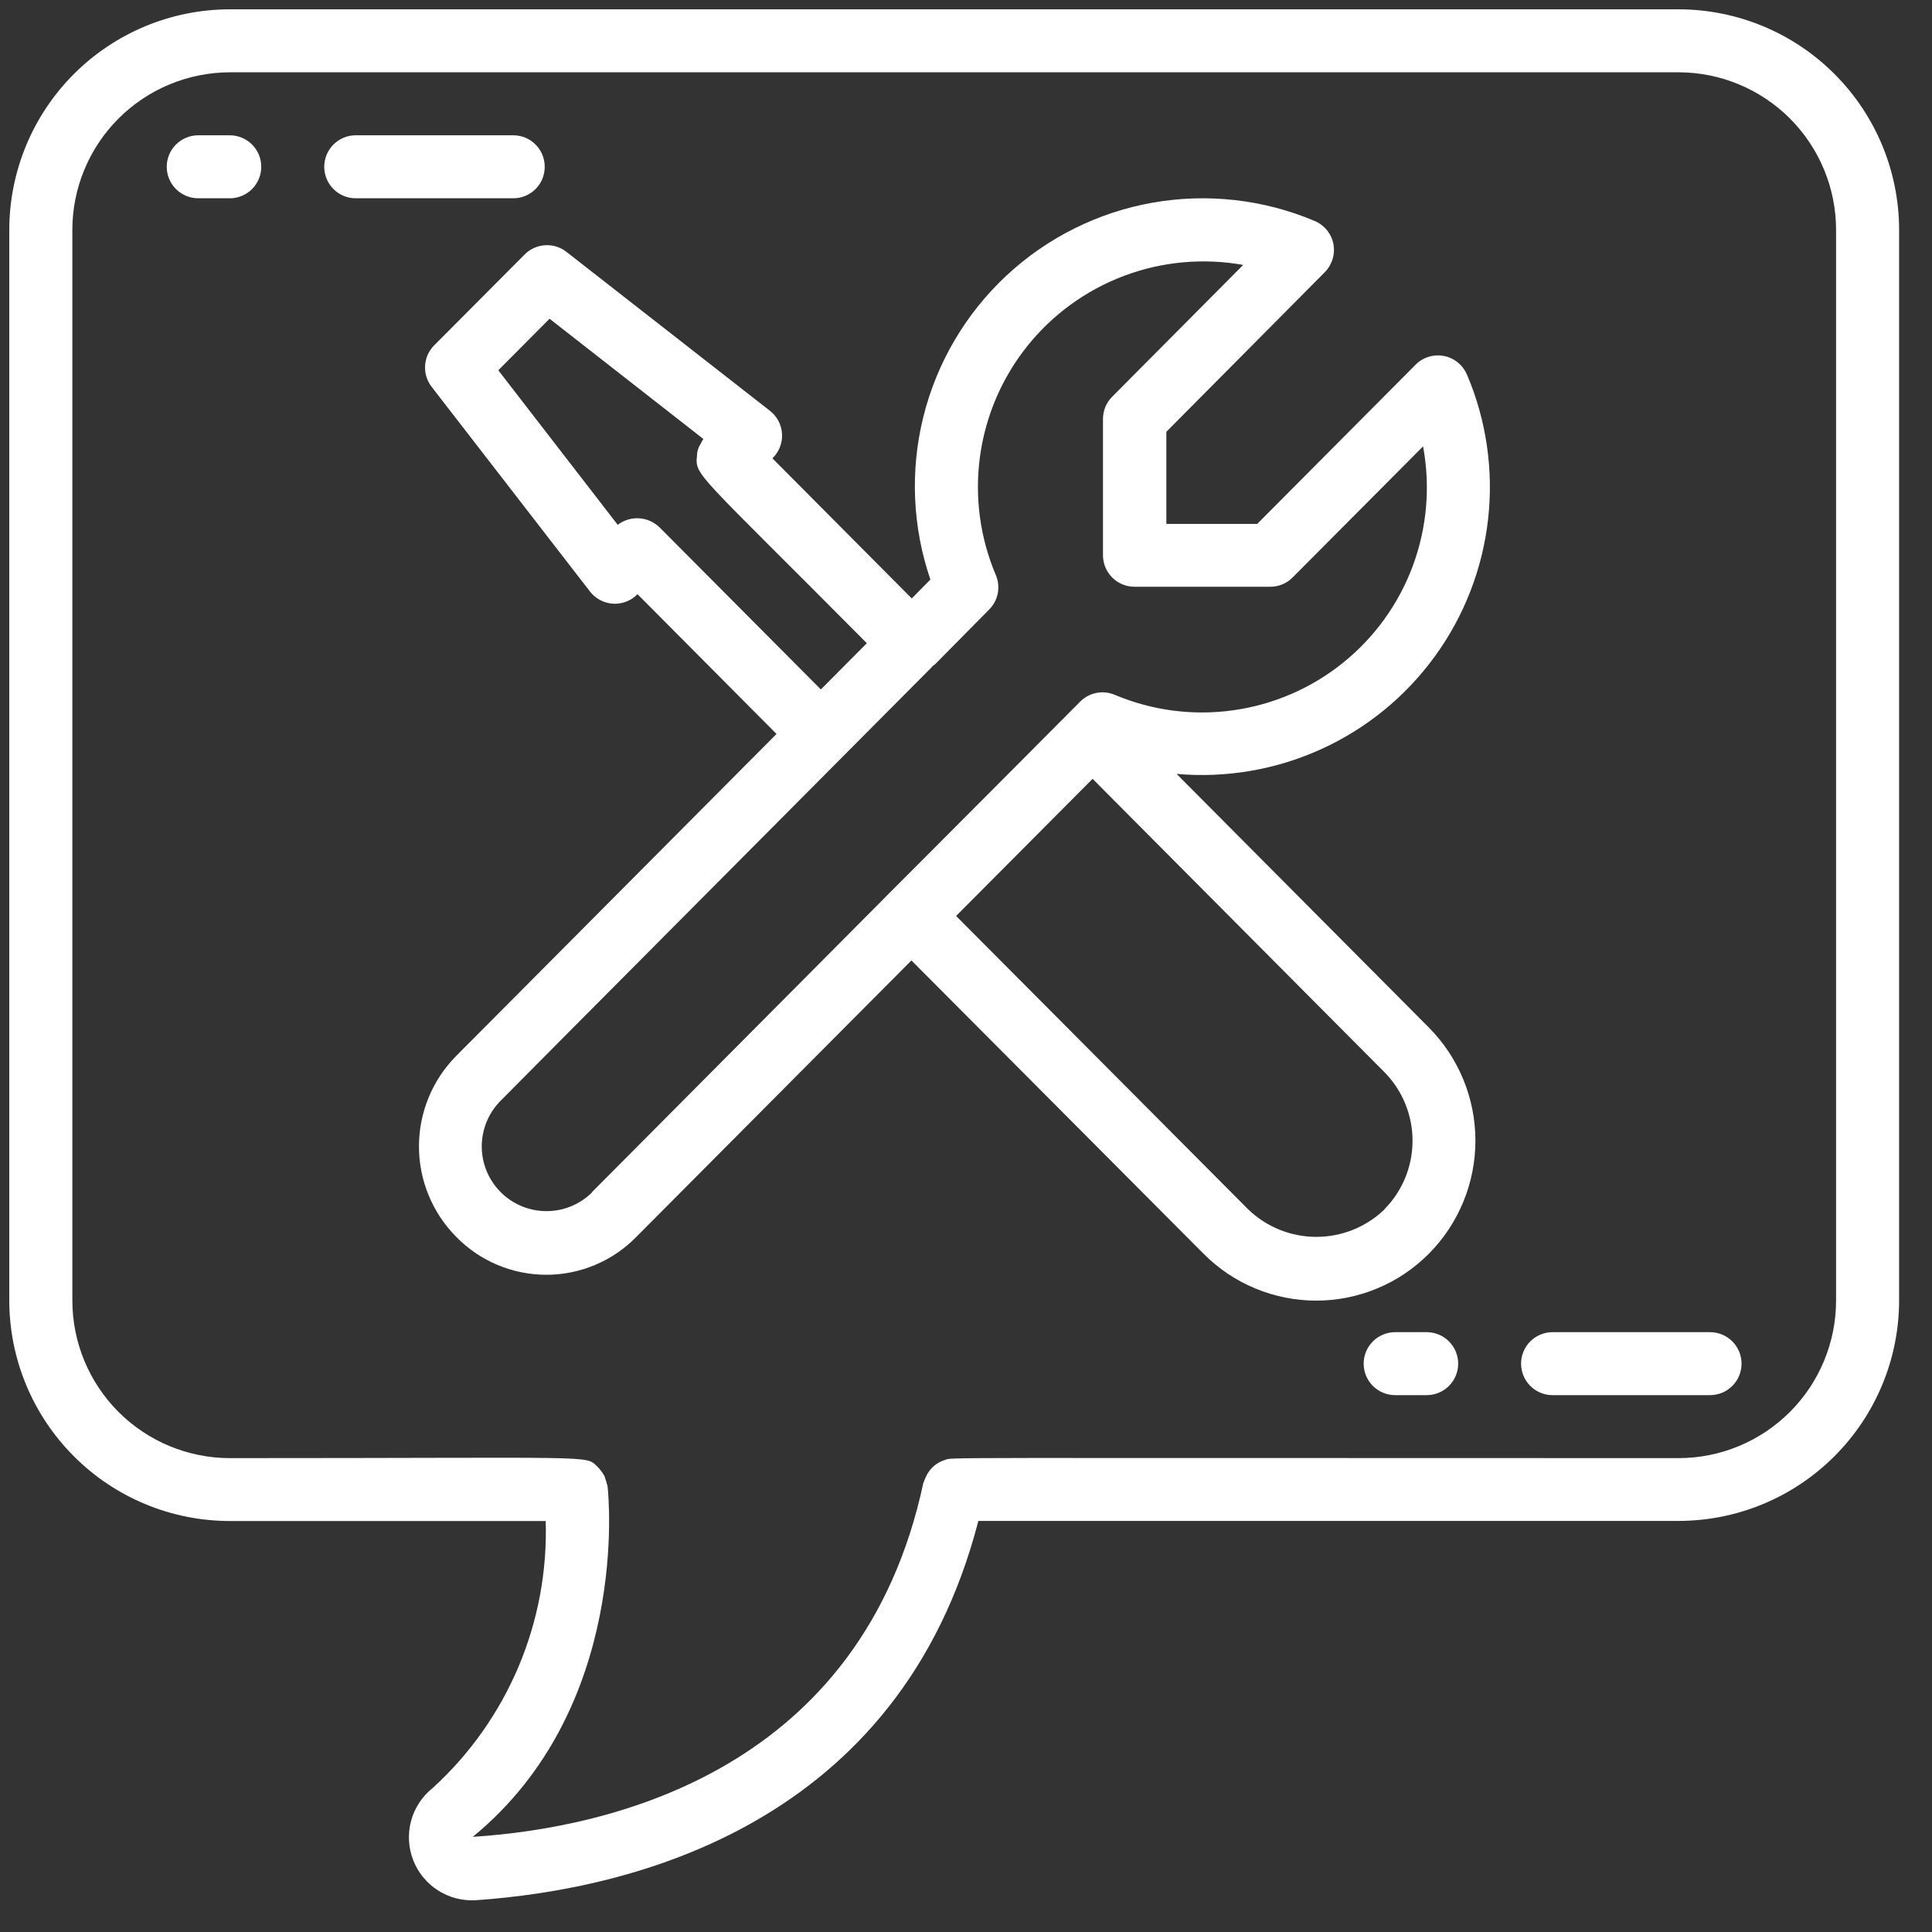
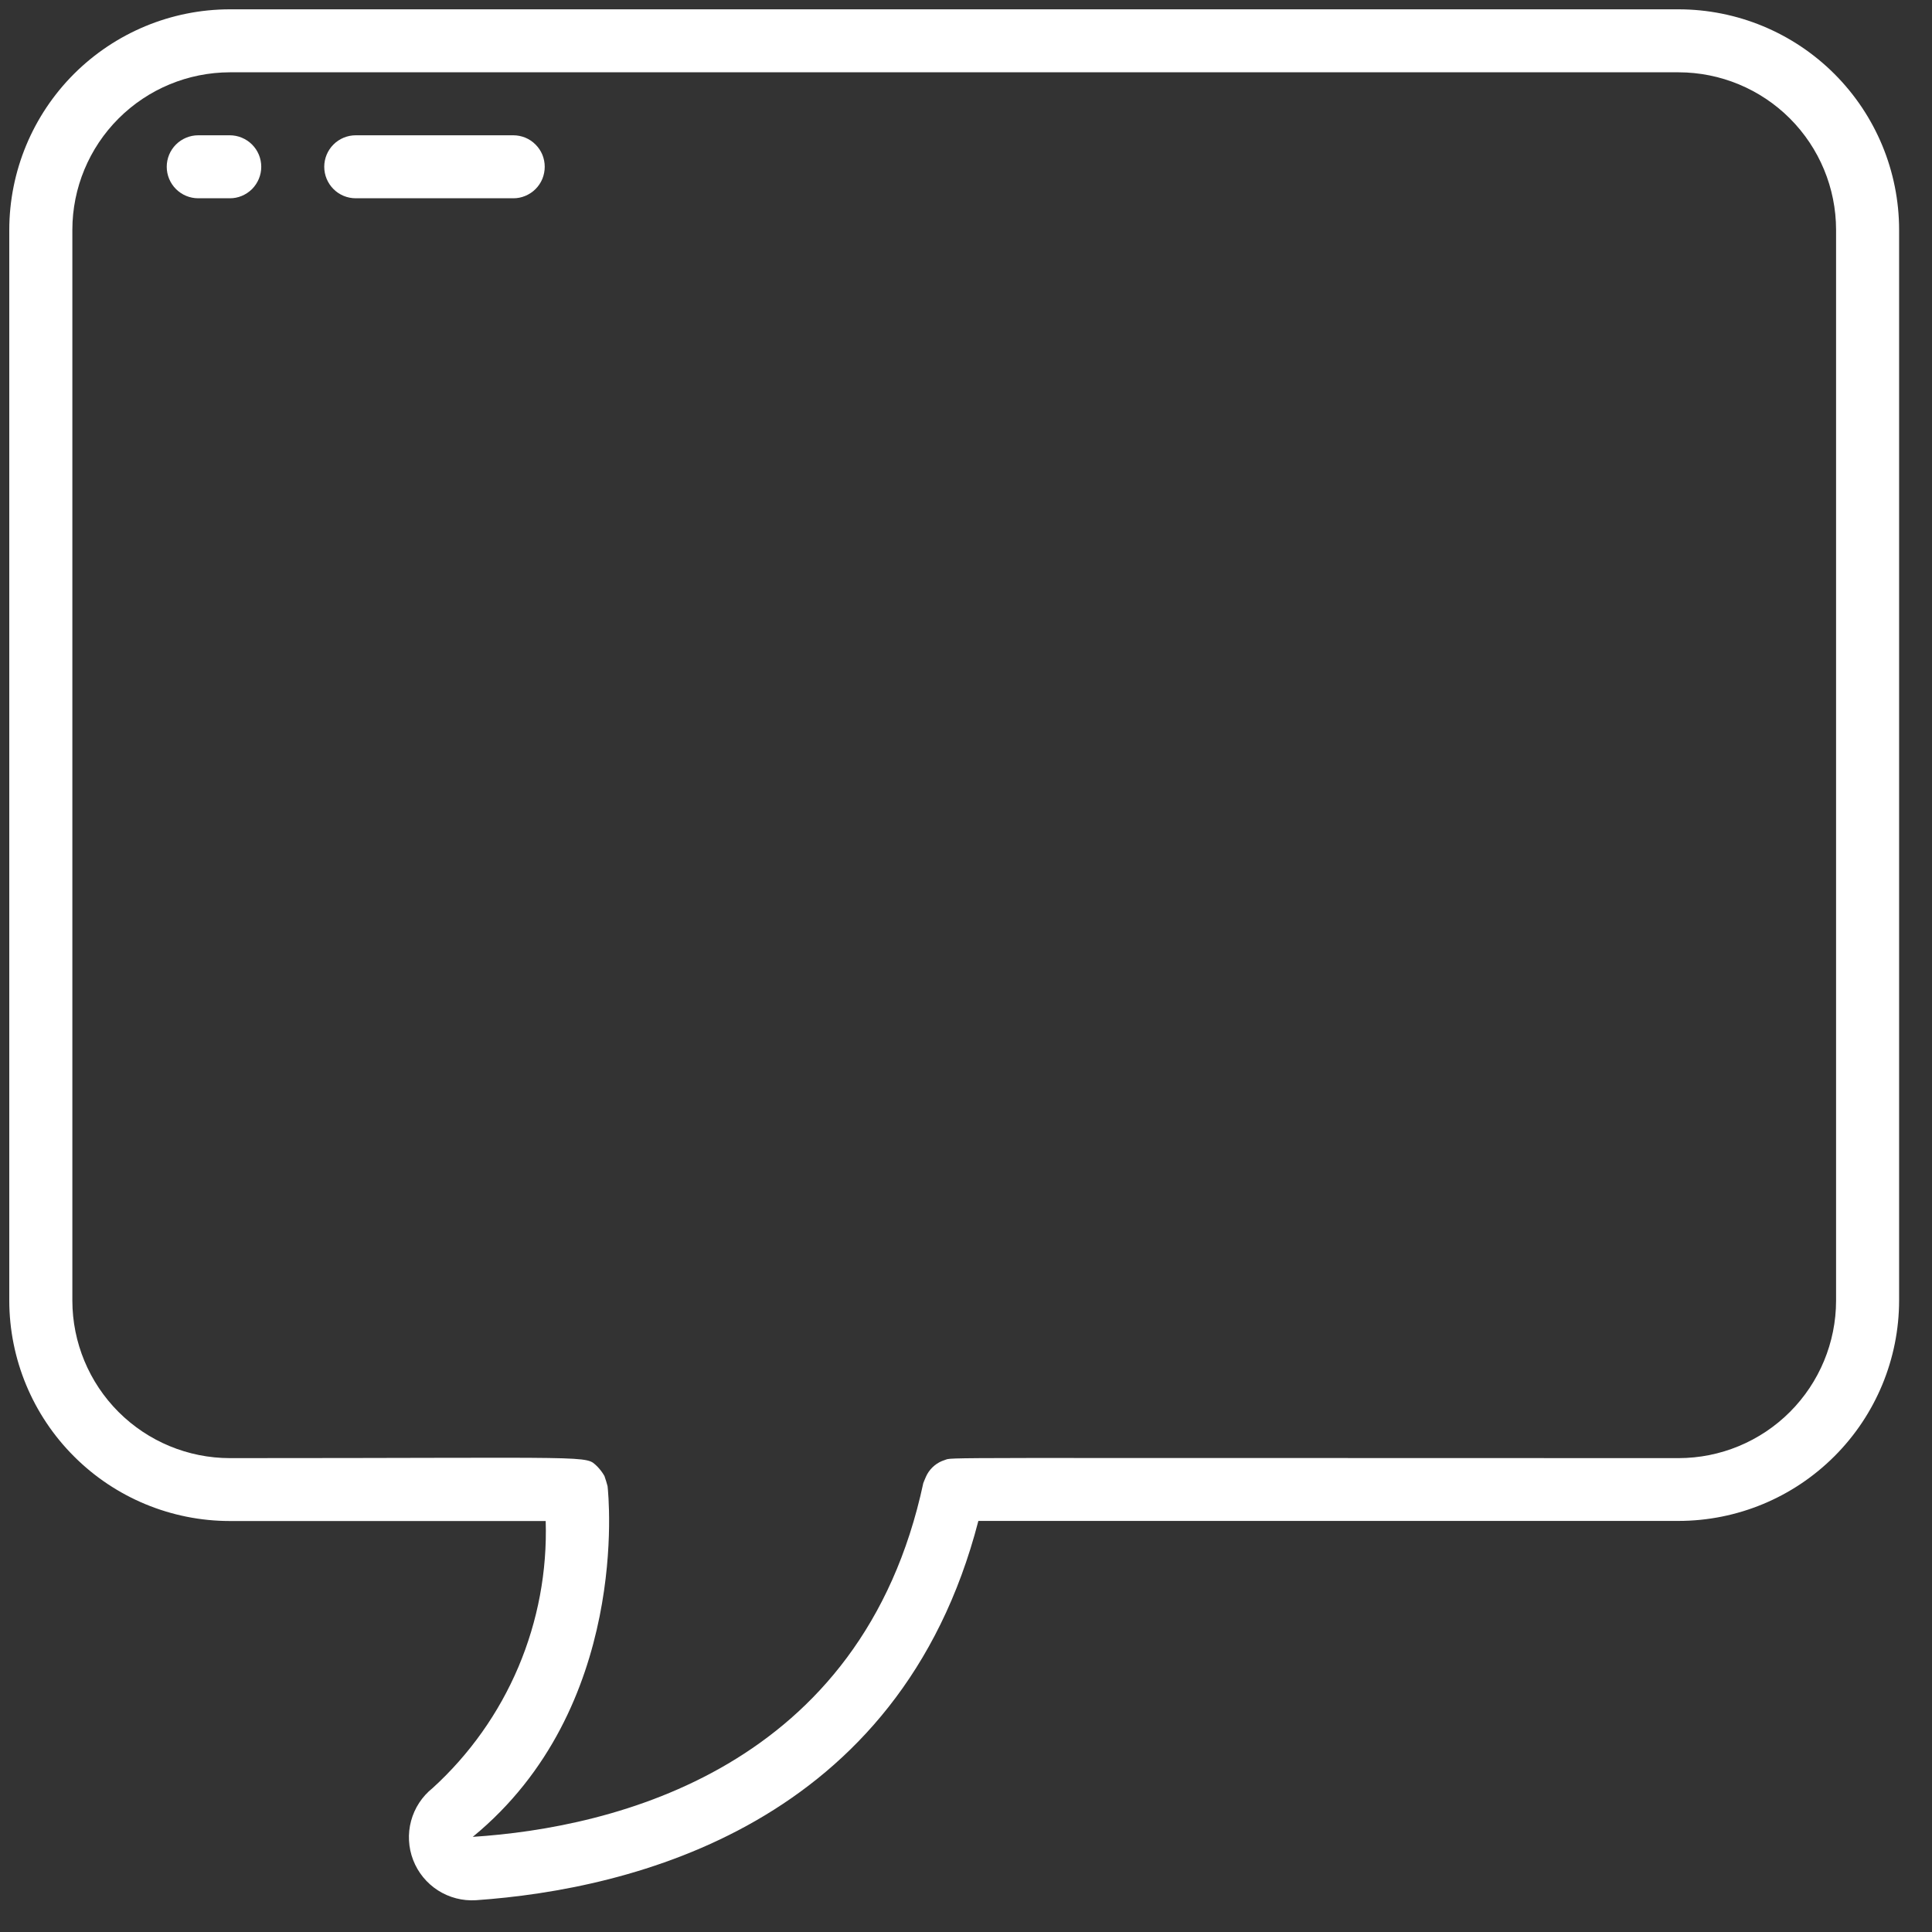
<svg xmlns="http://www.w3.org/2000/svg" width="40" height="40" viewBox="0 0 40 40" fill="none">
  <rect x="0" y="0" width="40" height="40" fill="#333333" stroke="none" />
-   <path d="M30.371 7.757C30.33 7.658 30.265 7.571 30.181 7.504C30.098 7.436 30 7.39 29.895 7.37C29.79 7.35 29.681 7.355 29.579 7.387C29.476 7.418 29.383 7.475 29.308 7.551L26.029 10.847H24.148V8.94L27.429 5.635C27.504 5.559 27.559 5.466 27.59 5.364C27.621 5.262 27.626 5.153 27.606 5.049C27.585 4.944 27.539 4.846 27.471 4.763C27.404 4.681 27.317 4.616 27.219 4.575C26.159 4.127 24.992 3.996 23.859 4.197C22.726 4.398 21.676 4.923 20.835 5.708C19.994 6.493 19.398 7.505 19.119 8.621C18.84 9.737 18.89 10.91 19.263 11.999L18.877 12.39L15.992 9.489L16.002 9.479C16.067 9.414 16.118 9.335 16.15 9.249C16.183 9.163 16.197 9.071 16.191 8.979C16.185 8.887 16.16 8.797 16.117 8.715C16.074 8.634 16.014 8.562 15.941 8.505L11.727 5.214C11.601 5.116 11.444 5.067 11.285 5.077C11.126 5.087 10.975 5.155 10.863 5.268L8.99 7.149C8.878 7.261 8.81 7.41 8.801 7.569C8.791 7.727 8.839 7.883 8.936 8.008L12.215 12.247C12.272 12.321 12.344 12.381 12.427 12.425C12.51 12.468 12.601 12.494 12.694 12.499C12.787 12.504 12.881 12.489 12.968 12.455C13.055 12.421 13.134 12.369 13.199 12.302L16.077 15.196L9.444 21.863C8.951 22.361 8.674 23.034 8.674 23.735C8.674 24.436 8.951 25.108 9.444 25.606C9.687 25.855 9.977 26.053 10.298 26.188C10.618 26.323 10.963 26.393 11.311 26.393C11.659 26.393 12.003 26.323 12.323 26.188C12.644 26.053 12.934 25.855 13.177 25.606L18.87 19.885L24.917 25.956C25.223 26.264 25.586 26.509 25.987 26.675C26.387 26.842 26.817 26.928 27.25 26.928C27.684 26.928 28.114 26.842 28.514 26.675C28.915 26.509 29.278 26.264 29.584 25.956C30.201 25.334 30.547 24.492 30.547 23.616C30.547 22.739 30.201 21.898 29.584 21.275L24.36 16.023C25.385 16.113 26.416 15.937 27.353 15.511C28.29 15.085 29.101 14.423 29.706 13.591C30.312 12.758 30.691 11.783 30.808 10.761C30.925 9.738 30.775 8.702 30.372 7.755L30.371 7.757ZM13.656 10.919C13.542 10.808 13.392 10.741 13.233 10.731C13.073 10.721 12.916 10.769 12.789 10.866L10.317 7.666L11.378 6.599L14.562 9.088C14.541 9.119 14.523 9.153 14.508 9.187C14.459 9.259 14.432 9.343 14.431 9.43C14.389 9.853 14.391 9.736 17.947 13.317L16.995 14.274L13.656 10.919ZM12.256 24.689C12.003 24.938 11.662 25.078 11.306 25.075C10.951 25.073 10.611 24.93 10.361 24.677C10.111 24.424 9.972 24.082 9.974 23.727C9.977 23.371 10.12 23.031 10.373 22.782C15.164 17.958 5.797 27.381 19.287 13.817C19.296 13.81 19.299 13.799 19.307 13.793C19.456 13.662 18.949 14.167 20.48 12.619C20.571 12.527 20.633 12.411 20.658 12.284C20.682 12.157 20.669 12.026 20.618 11.907C20.289 11.132 20.176 10.283 20.29 9.449C20.404 8.615 20.741 7.828 21.265 7.17C21.79 6.512 22.483 6.008 23.27 5.712C24.058 5.415 24.911 5.337 25.739 5.485L23.026 8.214C22.904 8.336 22.836 8.501 22.836 8.674V11.496C22.836 11.669 22.905 11.835 23.027 11.957C23.149 12.079 23.315 12.148 23.488 12.148H26.292C26.379 12.149 26.466 12.133 26.546 12.1C26.627 12.067 26.7 12.019 26.761 11.957L29.463 9.242C29.617 10.069 29.544 10.921 29.253 11.71C28.962 12.498 28.462 13.193 27.808 13.72C27.154 14.248 26.368 14.588 25.536 14.705C24.704 14.823 23.855 14.712 23.081 14.386C22.961 14.335 22.828 14.321 22.701 14.346C22.573 14.371 22.456 14.434 22.364 14.526L21.218 15.678C19.825 17.077 18.337 18.567 18.405 18.498C17.777 19.13 20.687 16.207 12.252 24.686L12.256 24.689ZM28.663 25.041C28.284 25.405 27.779 25.608 27.254 25.608C26.728 25.608 26.224 25.405 25.845 25.041L19.795 18.964L22.621 16.125L28.663 22.198C29.036 22.576 29.245 23.086 29.245 23.617C29.245 24.149 29.036 24.659 28.663 25.036V25.041Z" fill="white" />
  <path d="M34.754 0.193H4.757C3.547 0.194 2.387 0.676 1.531 1.531C0.675 2.387 0.194 3.547 0.192 4.757L0.192 26.929C0.194 28.139 0.676 29.298 1.532 30.153C2.387 31.009 3.547 31.49 4.757 31.491H11.298C11.33 32.527 11.137 33.558 10.733 34.513C10.329 35.467 9.722 36.323 8.956 37.021C8.739 37.194 8.583 37.432 8.511 37.7C8.439 37.967 8.454 38.251 8.554 38.51C8.654 38.769 8.834 38.989 9.068 39.139C9.301 39.288 9.577 39.359 9.853 39.342C13.081 39.117 18.628 37.783 20.256 31.489H34.754C35.965 31.488 37.125 31.006 37.98 30.15C38.836 29.295 39.318 28.134 39.319 26.924V4.757C39.318 3.547 38.836 2.387 37.98 1.531C37.125 0.676 35.965 0.194 34.754 0.193V0.193ZM38.014 26.929C38.013 27.793 37.669 28.622 37.058 29.233C36.447 29.844 35.619 30.188 34.754 30.189C18.908 30.189 19.752 30.168 19.561 30.228C19.403 30.276 19.271 30.385 19.192 30.53C19.167 30.576 19.116 30.705 19.116 30.705C17.851 36.618 12.713 37.841 9.788 38.03C13.048 35.357 12.6 30.955 12.579 30.769C12.579 30.762 12.526 30.585 12.514 30.558C12.473 30.487 12.424 30.422 12.367 30.363C12.107 30.124 12.462 30.189 4.758 30.189C3.894 30.188 3.065 29.844 2.454 29.233C1.843 28.622 1.499 27.793 1.498 26.929V4.757C1.499 3.893 1.843 3.065 2.454 2.454C3.065 1.843 3.893 1.499 4.757 1.497H34.754C35.619 1.498 36.447 1.842 37.058 2.453C37.669 3.065 38.013 3.893 38.014 4.757V26.929Z" fill="white" />
  <path d="M4.757 2.801H4.104C3.931 2.801 3.766 2.87 3.643 2.992C3.521 3.114 3.452 3.28 3.452 3.453C3.452 3.626 3.521 3.792 3.643 3.914C3.766 4.037 3.931 4.105 4.104 4.105H4.756C4.842 4.106 4.927 4.089 5.006 4.056C5.085 4.023 5.157 3.975 5.218 3.915C5.278 3.854 5.326 3.782 5.359 3.703C5.392 3.624 5.409 3.539 5.409 3.454C5.409 3.368 5.392 3.283 5.36 3.204C5.327 3.125 5.279 3.053 5.218 2.992C5.158 2.932 5.086 2.884 5.007 2.851C4.928 2.818 4.843 2.801 4.757 2.801Z" fill="white" />
  <path d="M11.278 3.453C11.278 3.367 11.261 3.282 11.229 3.203C11.196 3.124 11.148 3.052 11.087 2.992C11.027 2.931 10.955 2.883 10.876 2.85C10.797 2.818 10.712 2.801 10.626 2.801H7.365C7.192 2.801 7.026 2.87 6.904 2.992C6.782 3.114 6.713 3.28 6.713 3.453C6.713 3.626 6.782 3.792 6.904 3.914C7.026 4.037 7.192 4.105 7.365 4.105H10.625C10.711 4.106 10.796 4.089 10.875 4.056C10.954 4.023 11.027 3.975 11.087 3.915C11.148 3.854 11.196 3.782 11.229 3.703C11.261 3.623 11.278 3.538 11.278 3.453Z" fill="white" />
-   <path d="M29.538 27.581H28.886C28.713 27.581 28.547 27.649 28.424 27.772C28.302 27.894 28.233 28.06 28.233 28.233C28.233 28.406 28.302 28.572 28.424 28.694C28.547 28.817 28.713 28.885 28.886 28.885H29.538C29.71 28.885 29.876 28.817 29.999 28.694C30.121 28.572 30.19 28.406 30.19 28.233C30.19 28.06 30.121 27.894 29.999 27.772C29.876 27.649 29.71 27.581 29.538 27.581Z" fill="white" />
-   <path d="M35.406 27.581H32.145C31.971 27.581 31.806 27.649 31.683 27.772C31.561 27.894 31.492 28.06 31.492 28.233C31.492 28.406 31.561 28.572 31.683 28.694C31.806 28.817 31.971 28.885 32.145 28.885H35.404C35.578 28.885 35.743 28.817 35.866 28.694C35.988 28.572 36.057 28.406 36.057 28.233C36.057 28.06 35.988 27.894 35.866 27.772C35.743 27.649 35.578 27.581 35.404 27.581H35.406Z" fill="white" />
</svg>